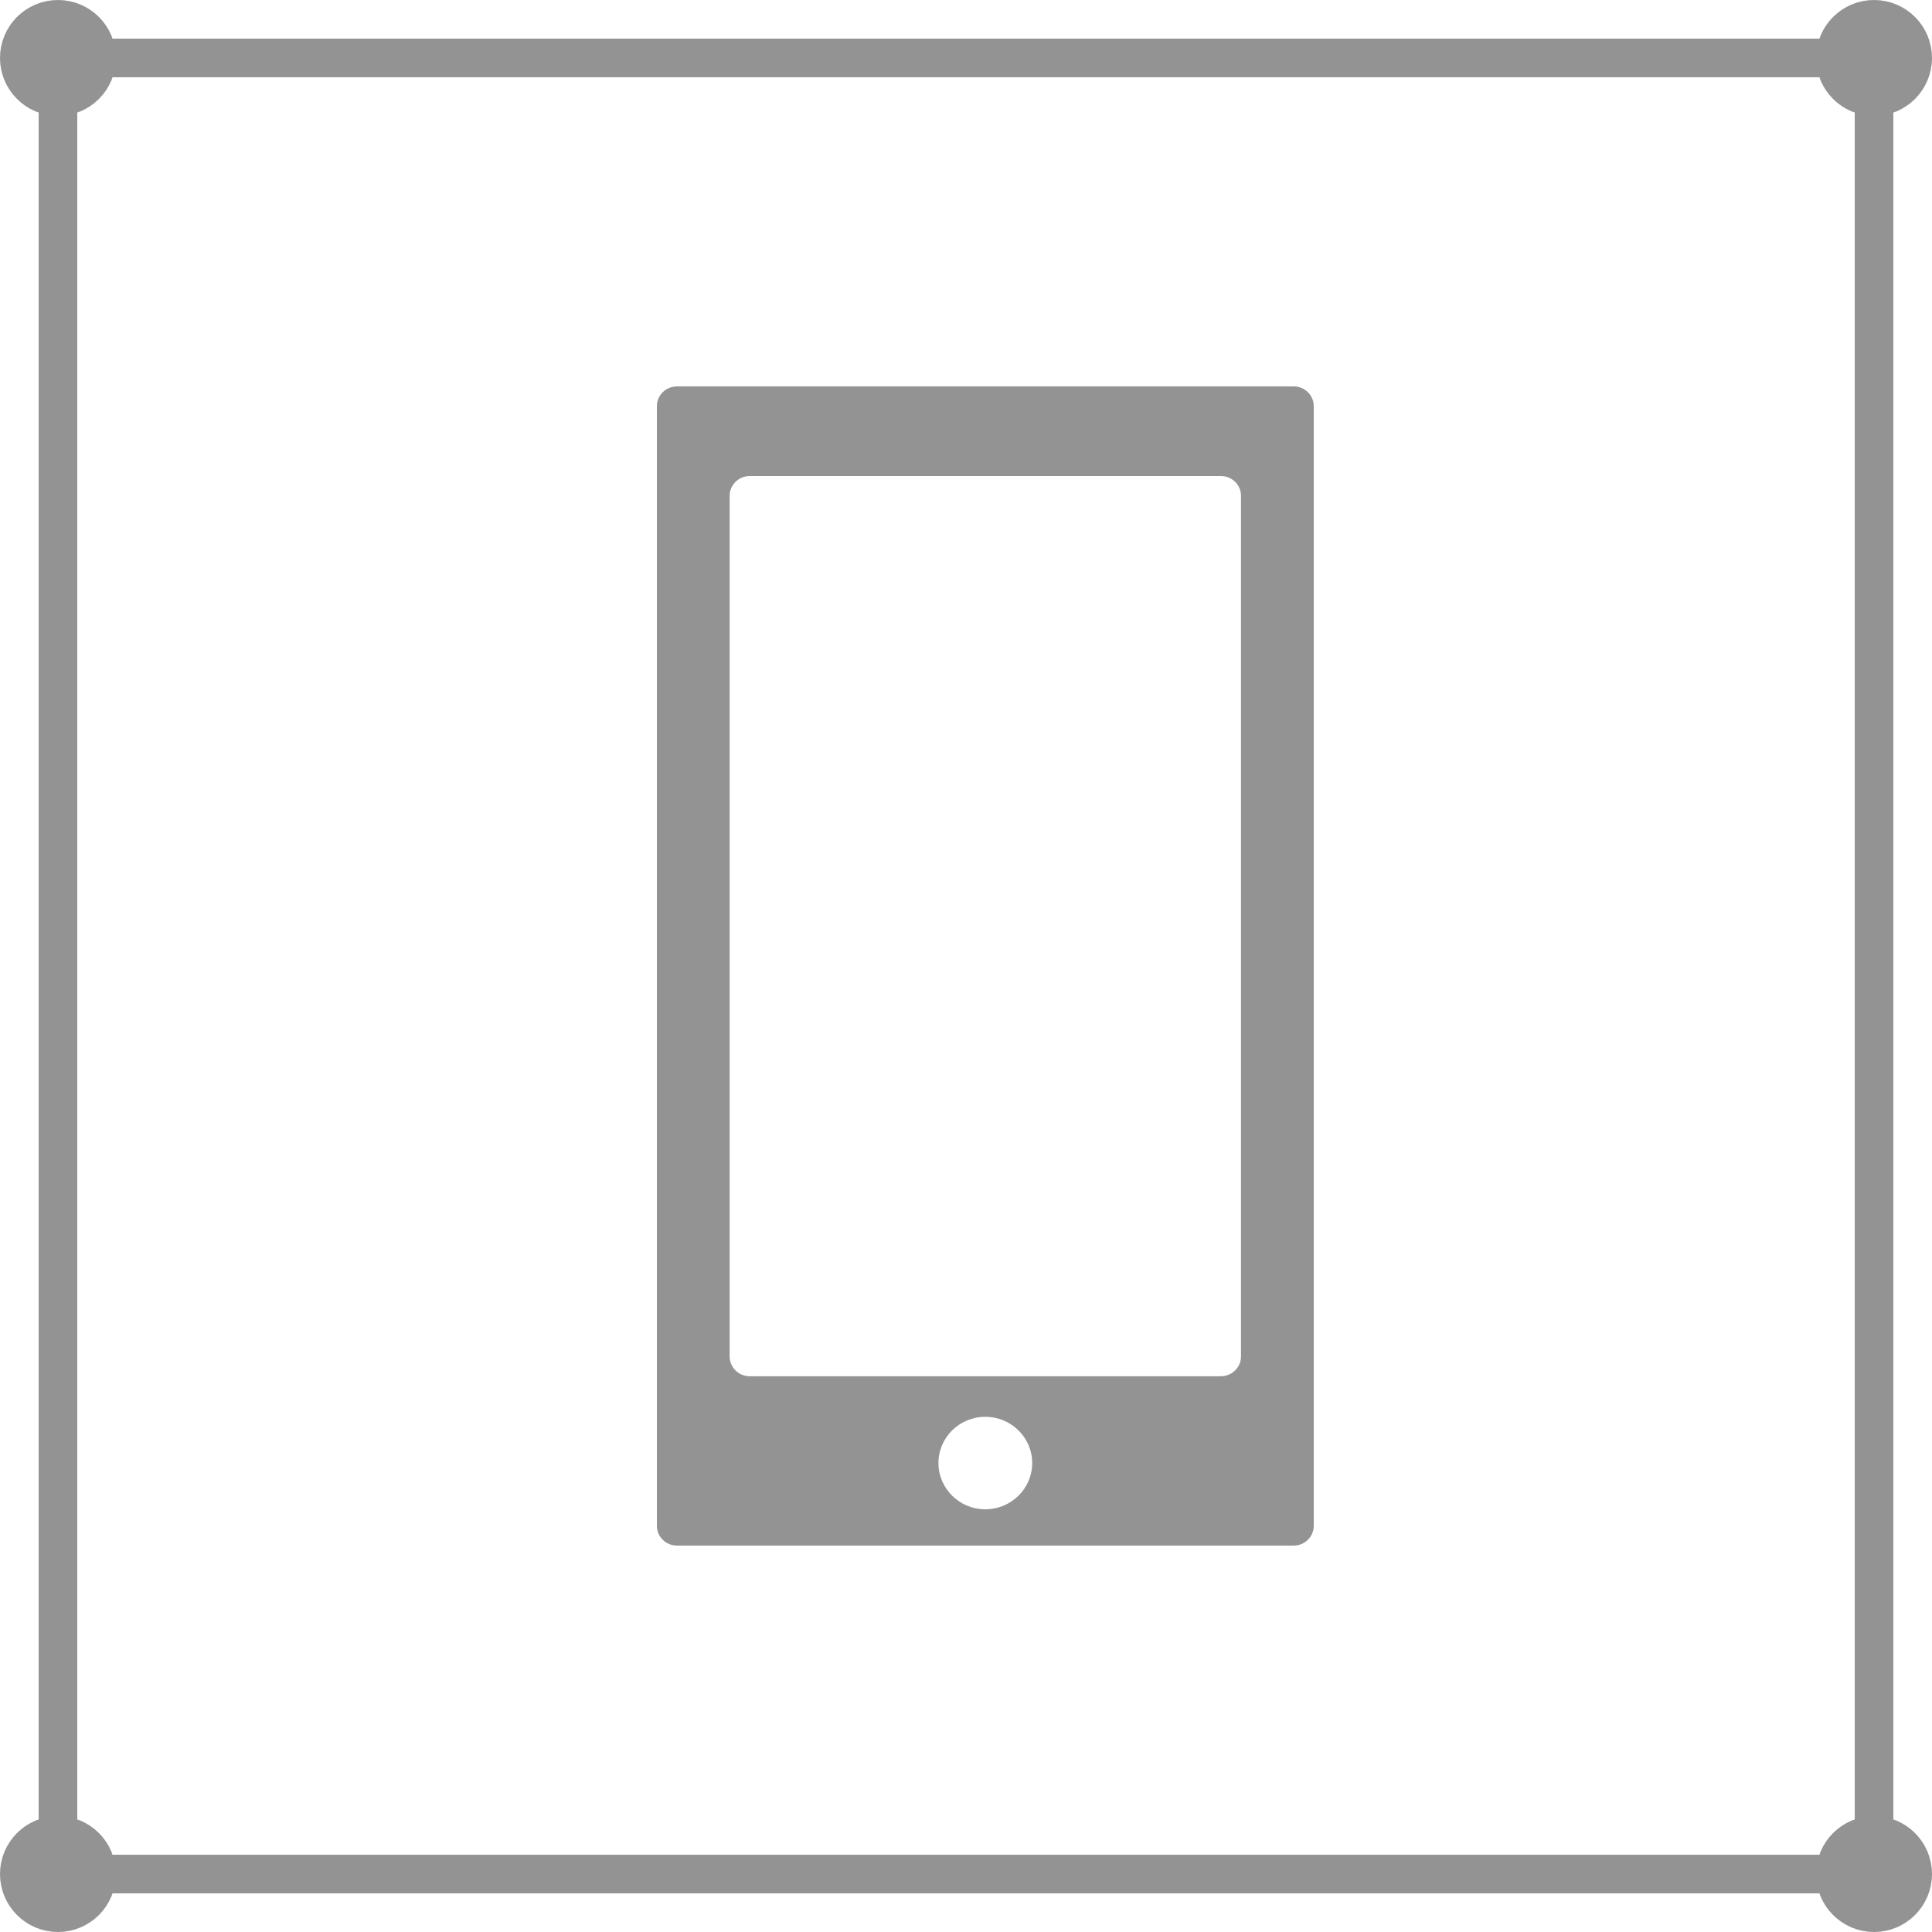
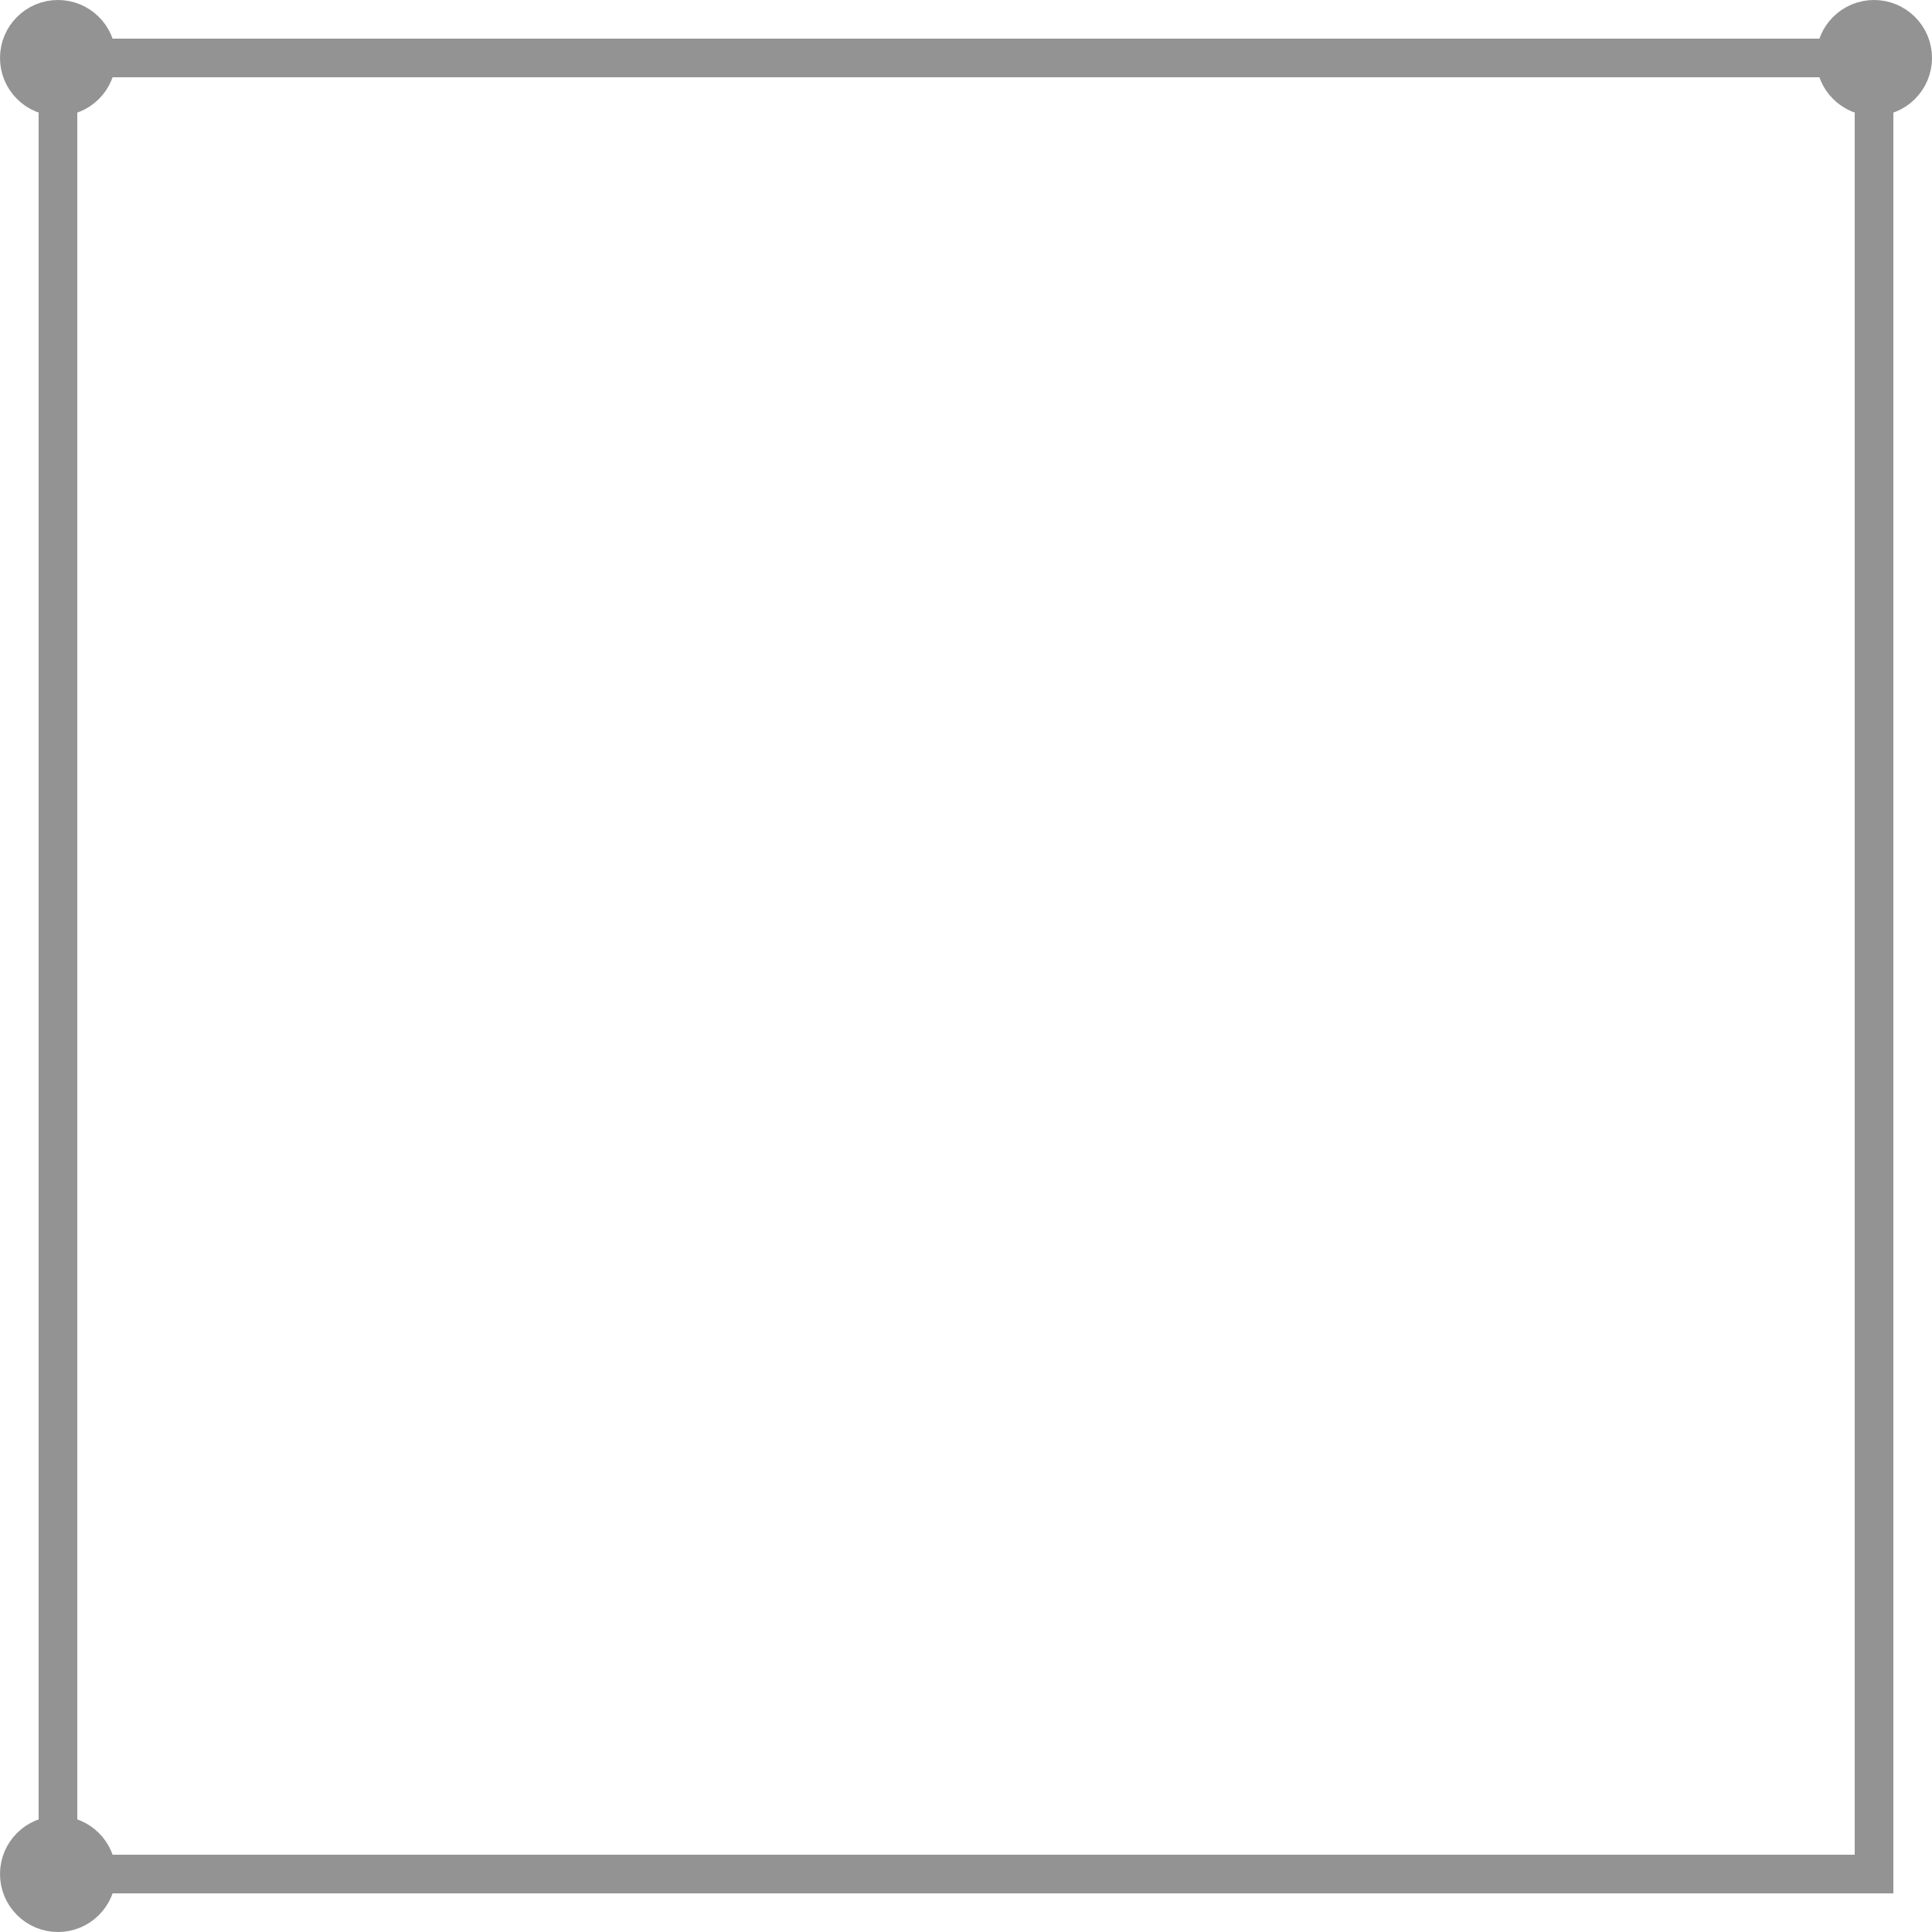
<svg xmlns="http://www.w3.org/2000/svg" width="50" height="50" viewBox="0 0 50 50" fill="none">
  <g clip-path="url(#clip0_50_2244)">
    <path d="M33.48 10H17.52C17.233 10 17 10.229 17 10.512V39.488C17 39.77 17.233 40 17.52 40H33.48C33.767 40 34 39.77 34 39.488V10.512C34 10.229 33.767 10 33.48 10ZM25.499 39.06C24.829 39.06 24.287 38.523 24.287 37.863C24.287 37.203 24.829 36.667 25.499 36.667C26.169 36.667 26.713 37.203 26.713 37.863C26.713 38.523 26.171 39.06 25.499 39.06ZM32.117 35.105C32.117 35.387 31.884 35.617 31.597 35.617H19.403C19.116 35.617 18.883 35.387 18.883 35.105V12.832C18.883 12.549 19.116 12.32 19.403 12.32H31.597C31.884 12.32 32.117 12.549 32.117 12.832V35.105Z" fill="#939393" />
  </g>
  <rect x="1.5" y="1.5" width="47" height="47" stroke="#939393" />
  <circle cx="48.5" cy="1.5" r="1" fill="#939393" stroke="#939393" />
-   <circle cx="48.5" cy="48.5" r="1" fill="#939393" stroke="#939393" />
  <circle cx="1.5" cy="48.5" r="1" fill="#939393" stroke="#939393" />
  <circle cx="1.5" cy="1.5" r="1" fill="#939393" stroke="#939393" />
  <defs>
    <clipPath id="clip0_50_2244">
-       <rect width="17" height="30" fill="white" transform="translate(17 10)" />
-     </clipPath>
+       </clipPath>
  </defs>
</svg>